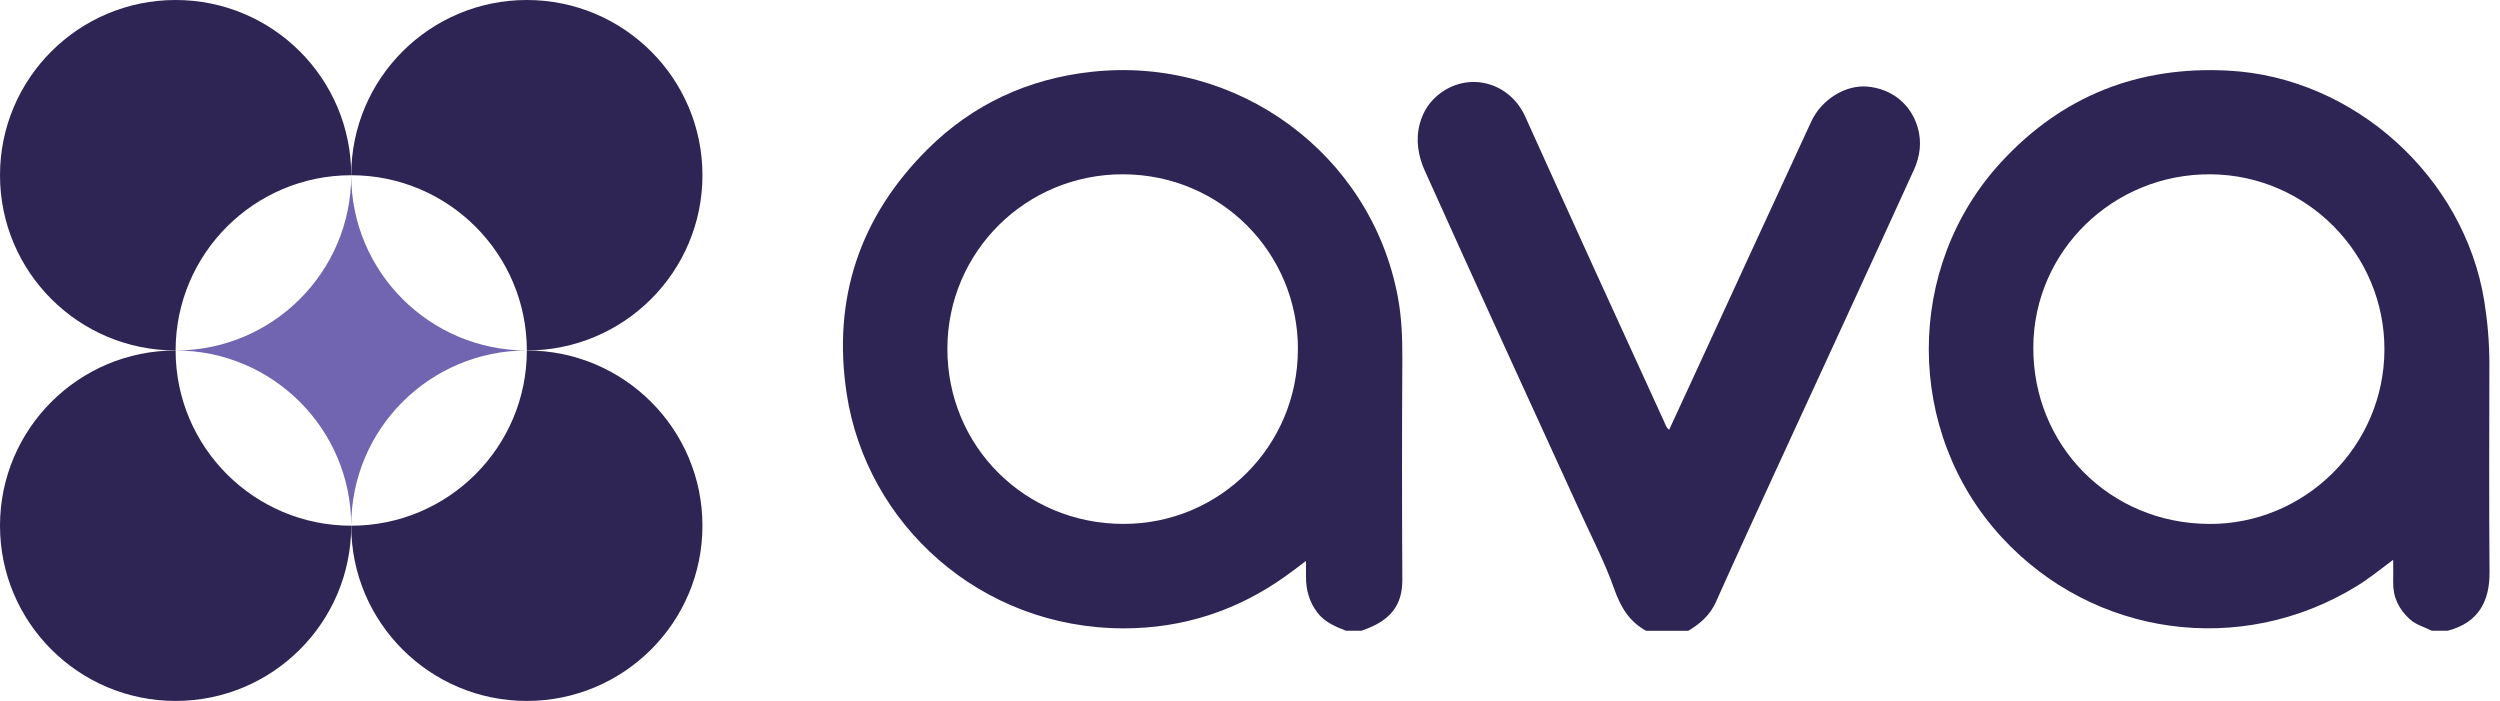
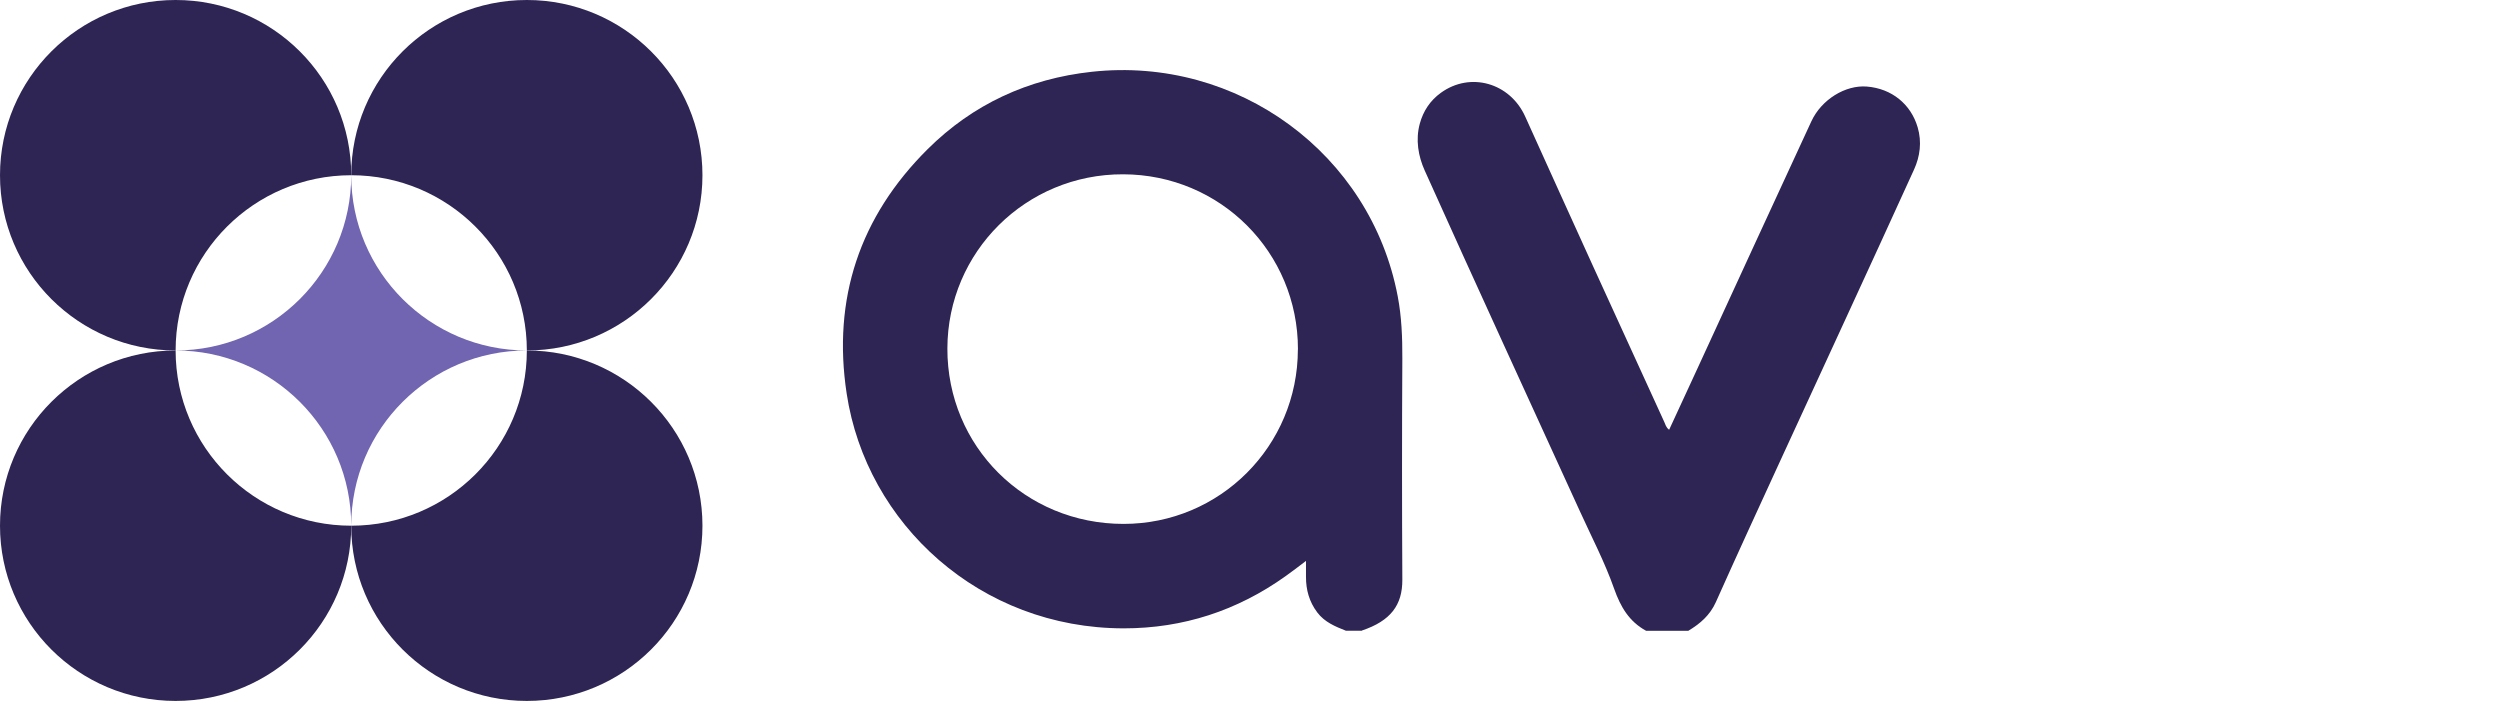
<svg xmlns="http://www.w3.org/2000/svg" width="214" height="60" viewBox="0 0 214 60" fill="none">
  <path d="M45.097 30C36.798 30 30.065 36.718 30.065 45C30.065 36.718 23.332 30 15.033 30C23.332 30 30.065 23.282 30.065 15C30.065 23.282 36.798 30 45.097 30Z" fill="#7164B0" />
  <path d="M45.097 60C36.798 60 30.065 53.282 30.065 45C38.364 45 45.097 38.282 45.097 30C53.397 30 60.13 36.718 60.13 45C60.13 53.282 53.397 60 45.097 60Z" fill="#2E2554" />
  <path d="M15.032 60C23.332 60 30.065 53.282 30.065 45C21.765 45 15.033 38.282 15.033 30C6.733 30 0 36.718 0 45C0 53.282 6.733 60 15.032 60Z" fill="#2E2554" />
  <path d="M45.097 0C36.798 0 30.065 6.718 30.065 15C38.364 15 45.097 21.718 45.097 30C53.397 30 60.13 23.282 60.13 15C60.13 6.718 53.397 0 45.097 0Z" fill="#2E2554" />
  <path d="M15.032 0C23.332 0 30.065 6.718 30.065 15C21.765 15 15.033 21.718 15.033 30C6.733 30 0 23.282 0 15C0 6.718 6.733 0 15.032 0Z" fill="#2E2554" />
-   <path d="M209.524 53.989C209.066 53.989 208.608 53.989 208.15 53.989C207.52 53.662 206.819 53.496 206.272 52.998C205.314 52.126 204.821 51.081 204.856 49.782C204.874 49.195 204.856 48.607 204.856 47.919C203.792 48.708 202.823 49.503 201.753 50.162C191.847 56.255 179.206 54.528 171.346 45.991C163.052 36.979 163.01 22.876 171.299 13.876C176.525 8.204 183.059 5.635 190.747 6.045C201.515 6.614 210.951 15.152 212.657 25.789C212.937 27.551 213.091 29.319 213.091 31.099C213.079 37.068 213.056 43.03 213.103 48.999C213.121 51.384 212.211 53.294 209.53 53.989H209.524ZM189.053 44.852C197.299 44.905 204.078 38.195 204.107 29.942C204.137 21.731 197.448 14.98 189.231 14.92C180.895 14.861 174.105 21.47 174.052 29.687C173.998 38.136 180.586 44.792 189.053 44.846V44.852Z" fill="#2E2554" />
  <path d="M116.58 53.989C116.122 53.989 115.664 53.989 115.206 53.989C114.291 53.627 113.381 53.253 112.757 52.422C112.073 51.514 111.788 50.494 111.793 49.379C111.793 48.969 111.793 48.554 111.793 48.014C111.139 48.507 110.604 48.928 110.045 49.319C105.907 52.274 101.269 53.787 96.198 53.787C83.908 53.787 74.169 44.87 72.474 33.686C71.243 25.576 73.586 18.551 79.407 12.767C83.278 8.922 88.01 6.739 93.451 6.145C105.919 4.781 117.341 13.158 119.648 25.38C119.981 27.13 120.046 28.904 120.04 30.69C120.005 37.003 120.005 43.315 120.04 49.622C120.052 51.793 119.041 53.146 116.586 53.971L116.58 53.989ZM111.104 29.907C111.11 21.595 104.462 14.938 96.138 14.92C87.826 14.896 81.113 21.553 81.096 29.83C81.078 38.213 87.743 44.846 96.174 44.846C104.433 44.846 111.092 38.177 111.098 29.907H111.104Z" fill="#2E2554" />
  <path d="M144.519 53.995C143.312 53.995 142.105 53.995 140.904 53.995C139.453 53.2 138.722 51.959 138.169 50.393C137.366 48.115 136.236 45.955 135.232 43.748C130.796 34.03 126.325 24.324 121.949 14.582C121.408 13.378 121.158 11.972 121.533 10.589C121.83 9.503 122.419 8.608 123.34 7.943C125.855 6.122 129.25 7.083 130.558 9.978C132.497 14.262 134.429 18.539 136.379 22.817C138.401 27.249 140.428 31.681 142.456 36.107C142.557 36.326 142.604 36.581 142.878 36.789C143.692 35.027 144.495 33.289 145.298 31.55C148.544 24.496 151.785 17.442 155.049 10.393C155.917 8.513 157.974 7.261 159.805 7.409C161.928 7.581 163.569 8.91 164.152 10.898C164.52 12.15 164.354 13.39 163.843 14.511C160.014 22.93 156.125 31.319 152.26 39.726C150.453 43.659 148.645 47.587 146.879 51.538C146.374 52.666 145.524 53.395 144.513 54L144.519 53.995Z" fill="#2E2554" />
</svg>